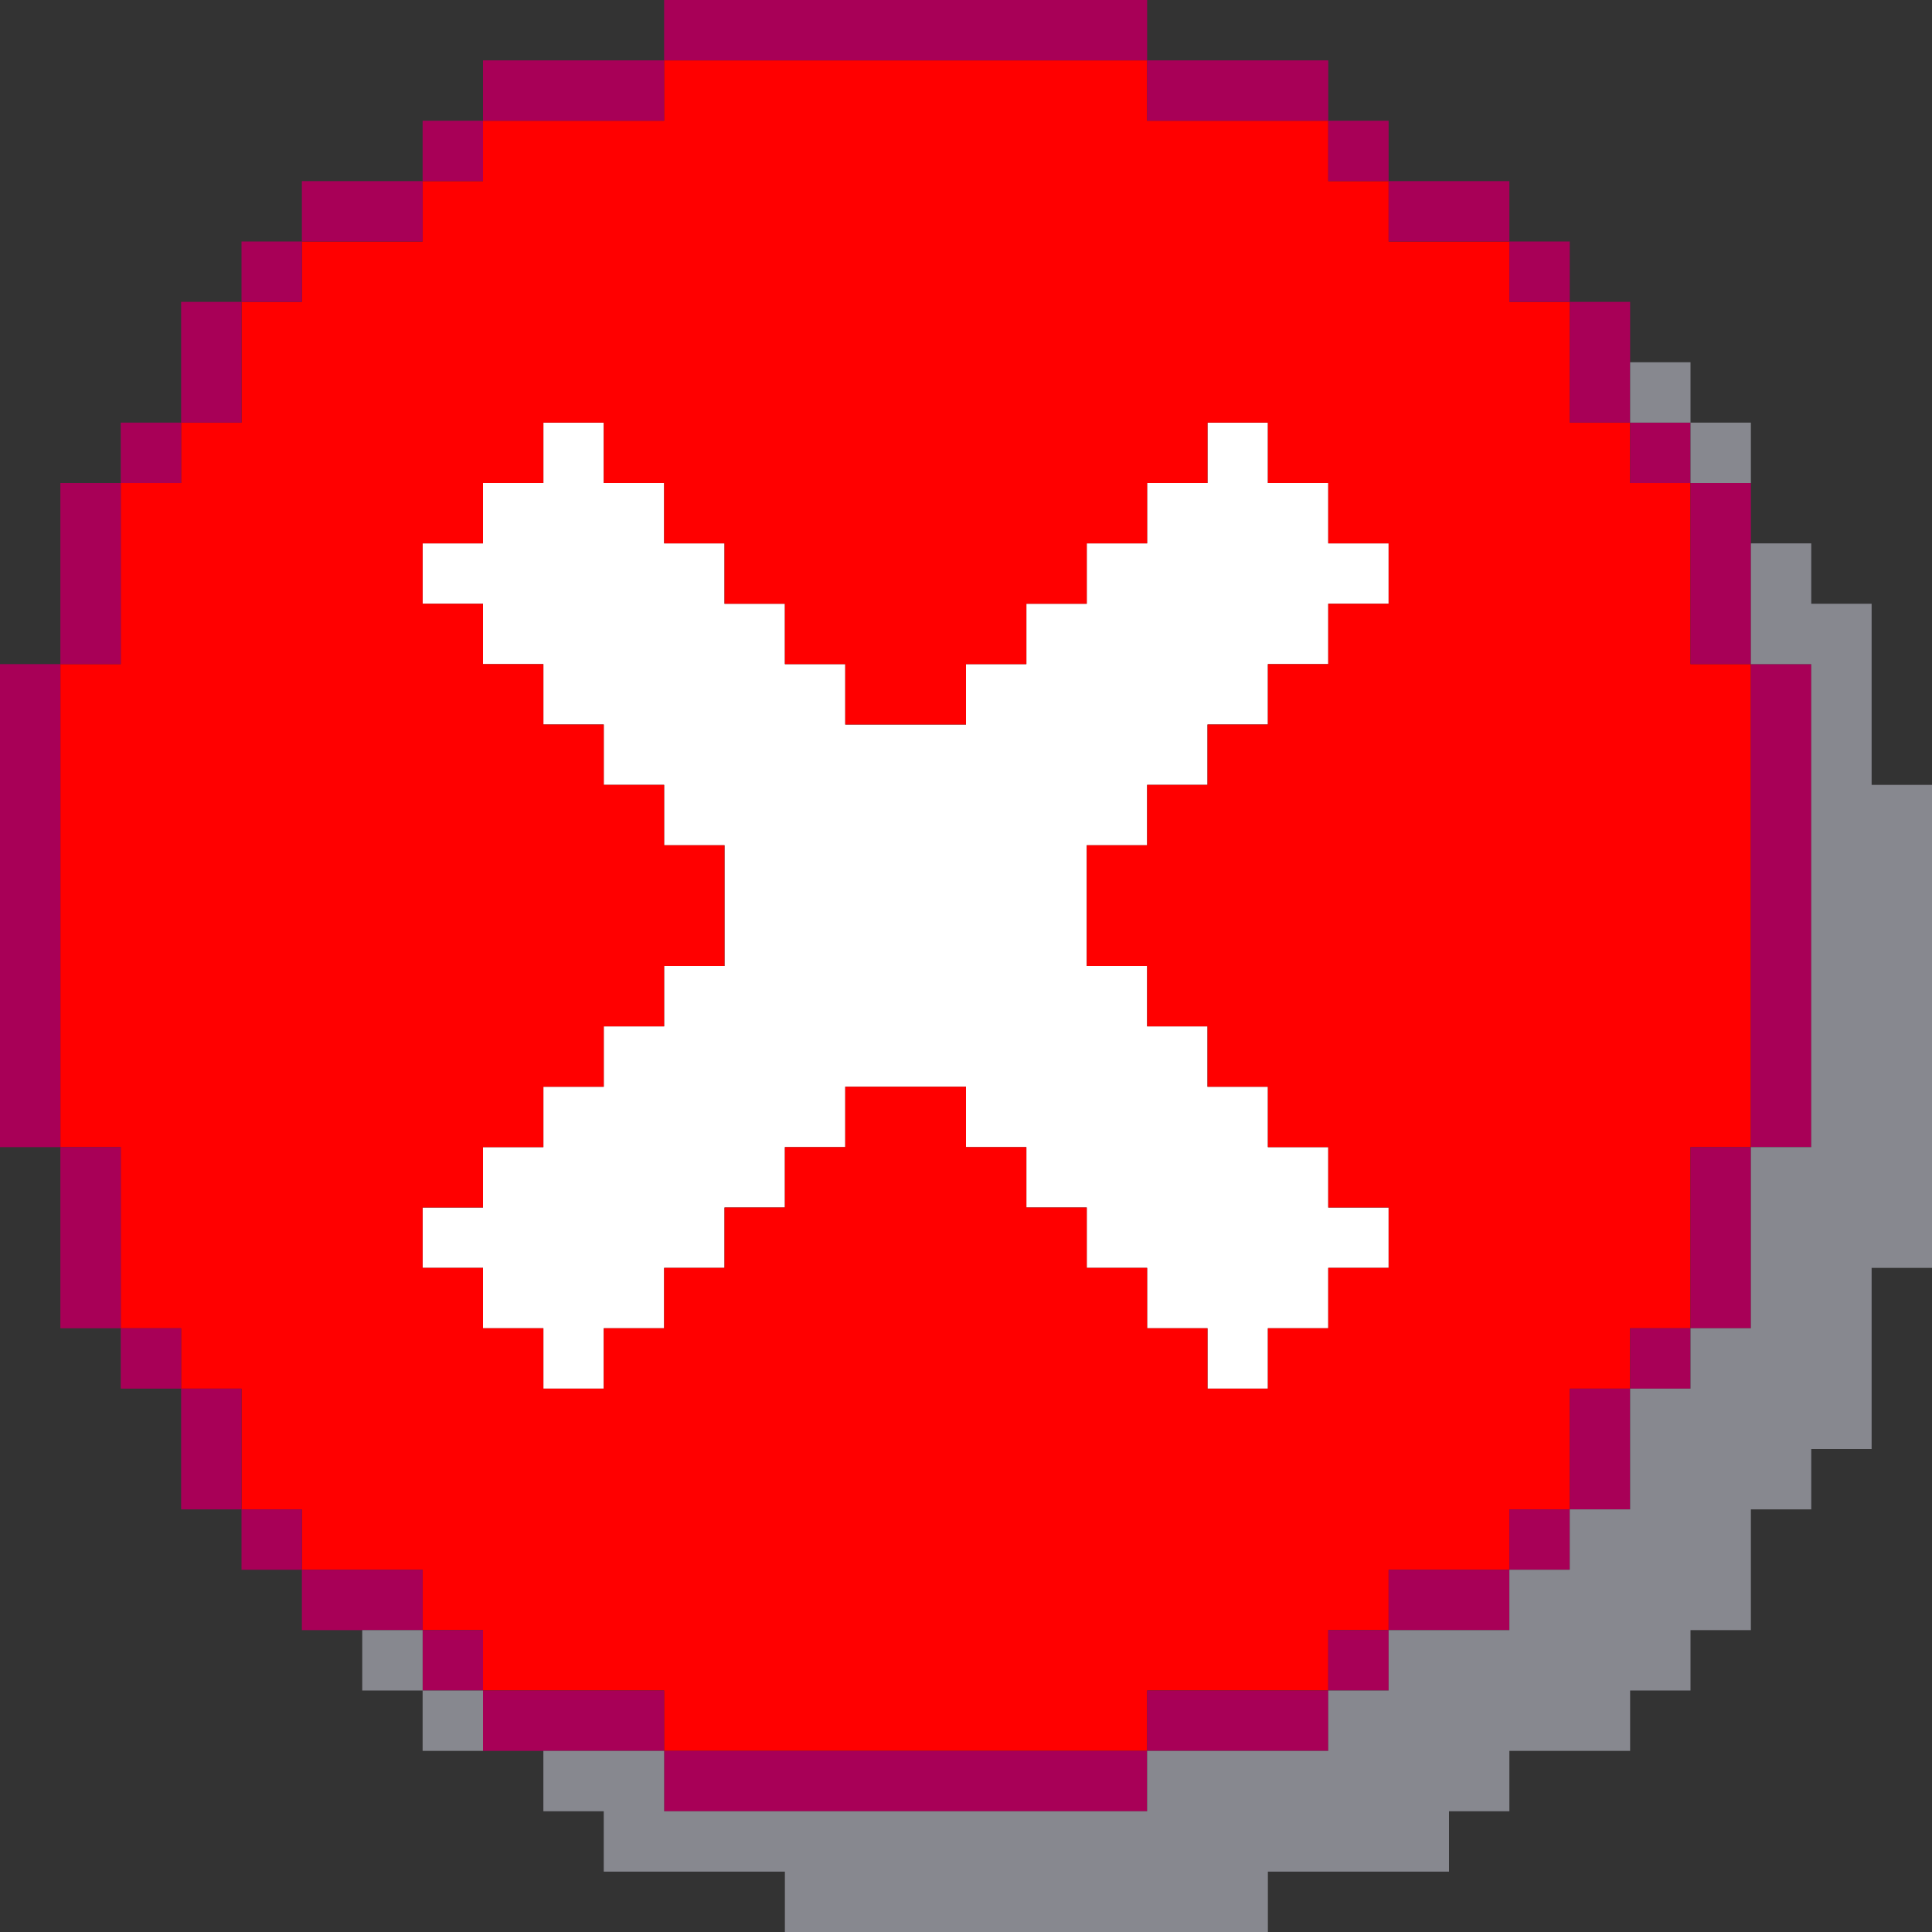
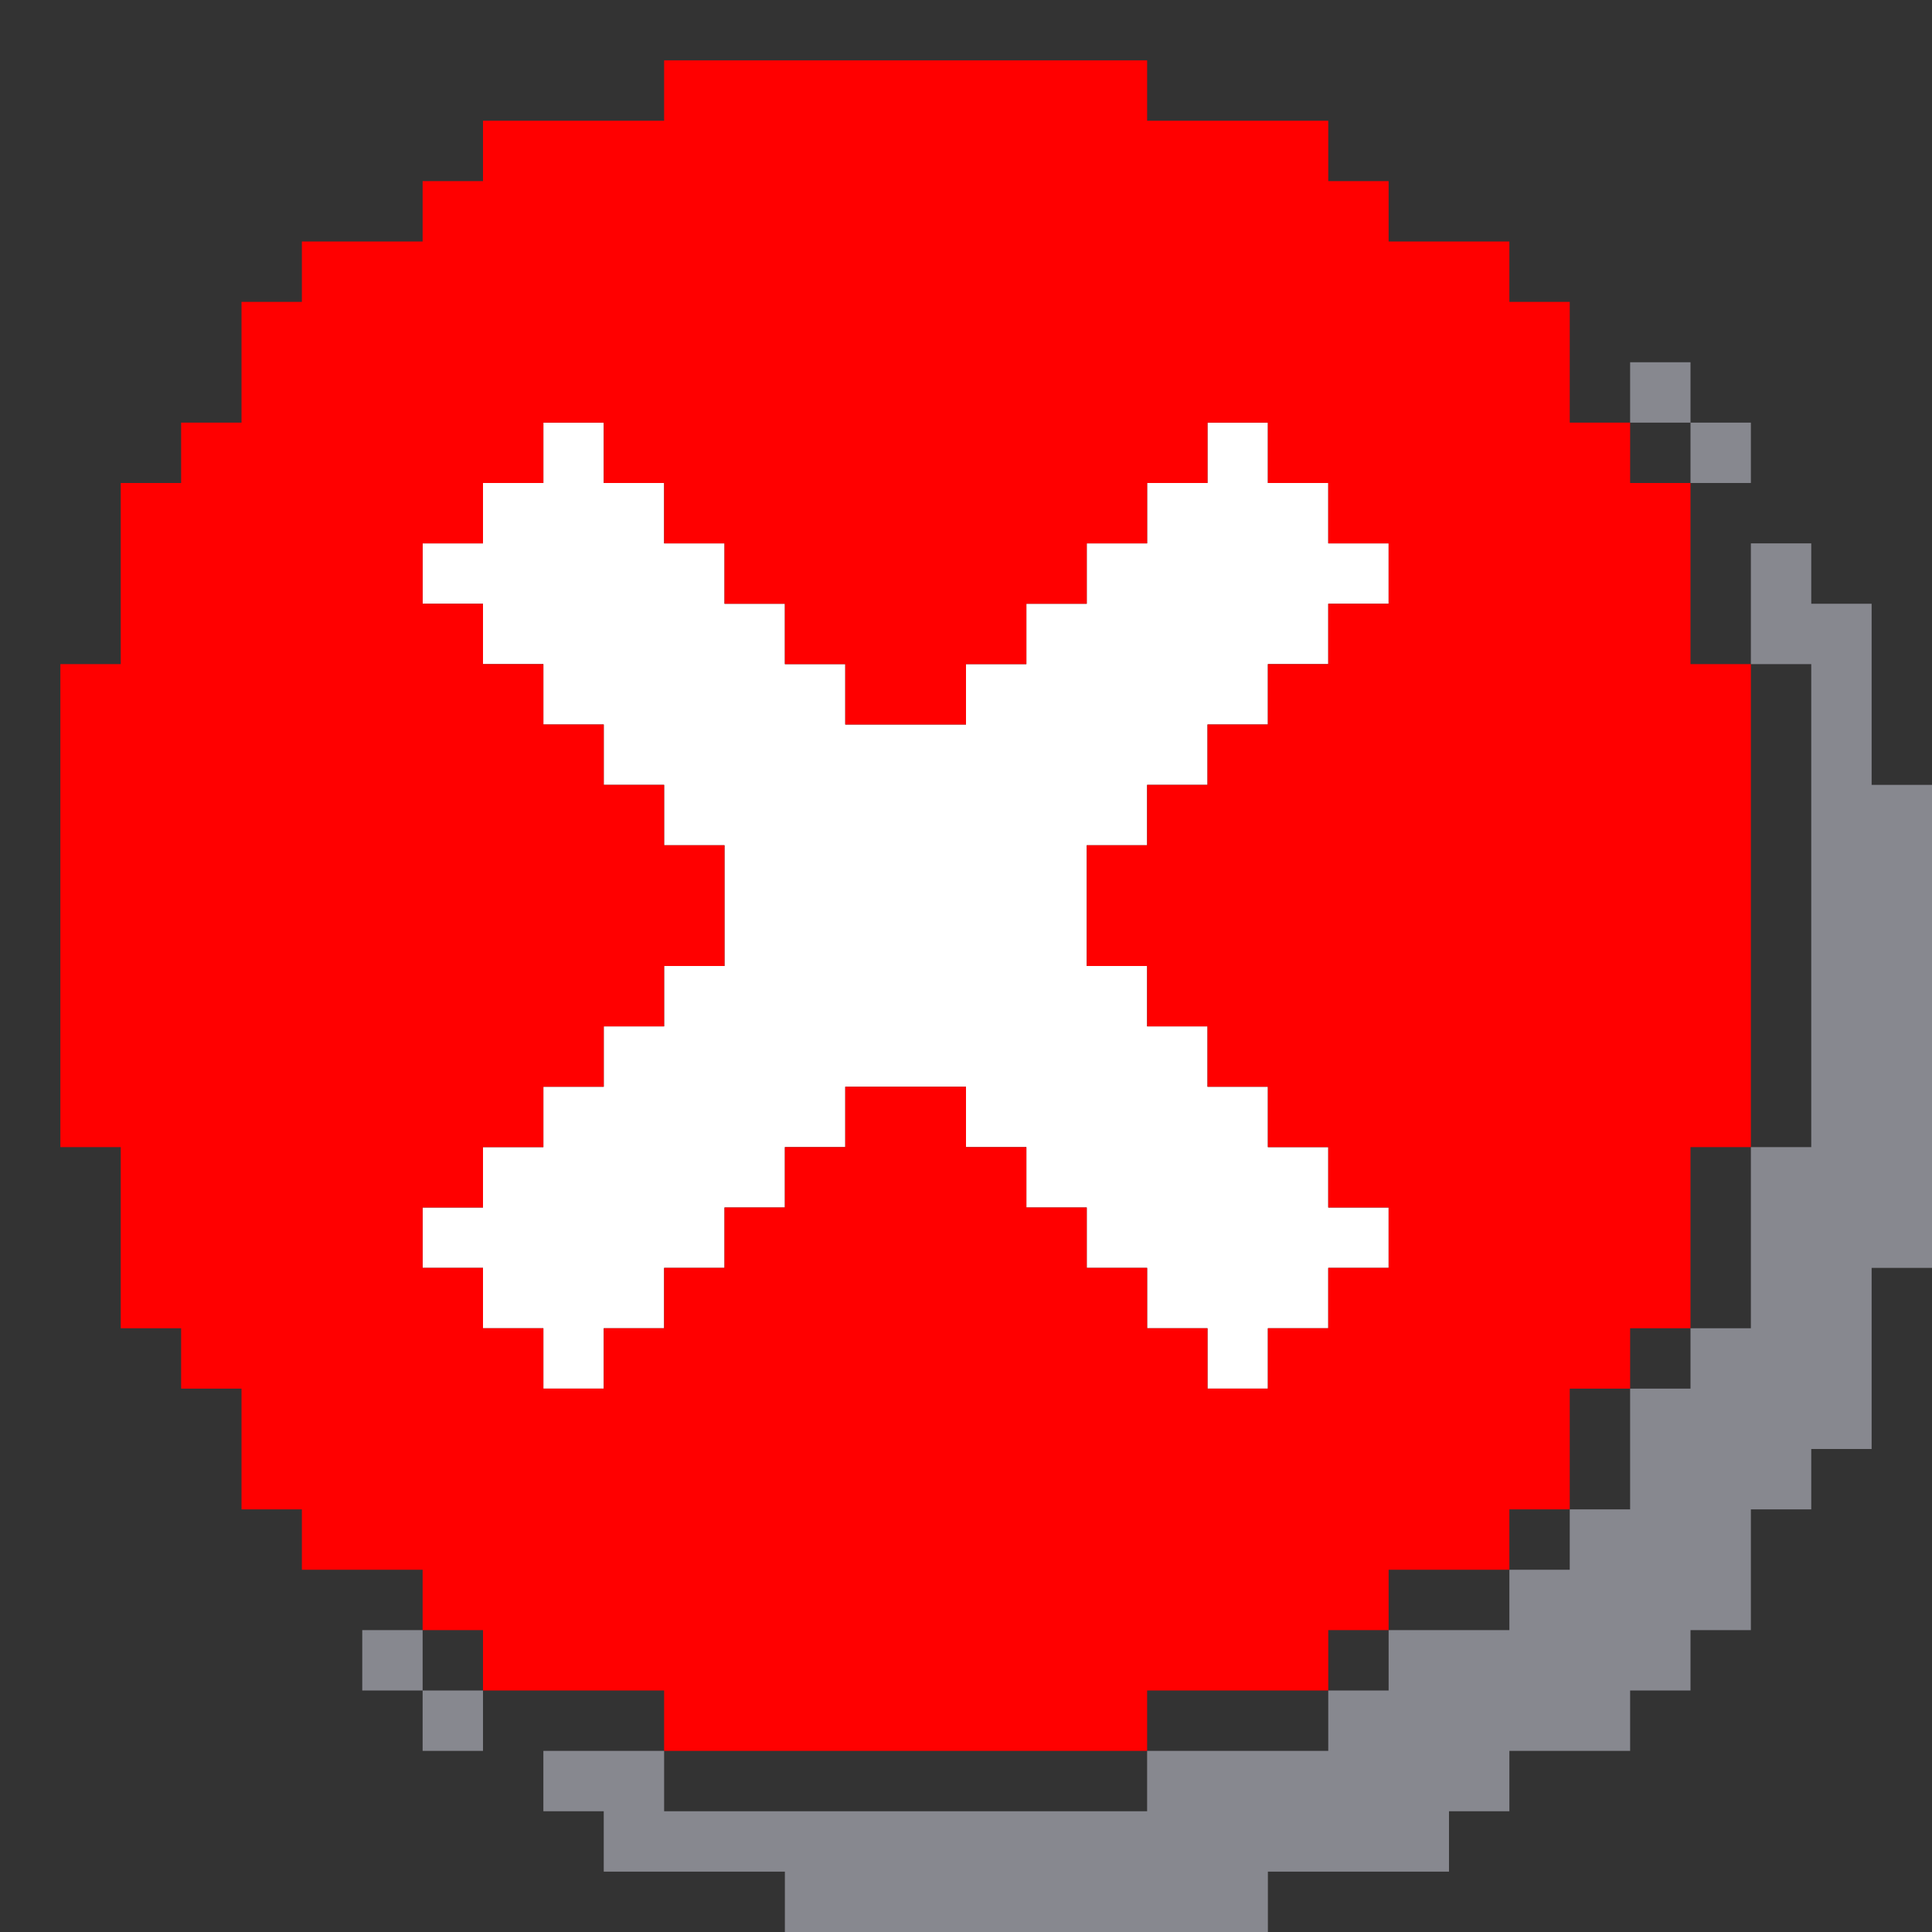
<svg xmlns="http://www.w3.org/2000/svg" xmlns:ns1="http://sodipodi.sourceforge.net/DTD/sodipodi-0.dtd" xmlns:ns2="http://www.inkscape.org/namespaces/inkscape" id="svg1608" width="96px" version="1.1" height="96px" ns1:docname="chicago95_tmp_file.svg" ns2:version="0.92.4 (5da689c313, 2019-01-14)">
  <rect width="100%" height="100%" fill="#333333" stroke="none" />
  <ns1:namedview pagecolor="#ffffff" bordercolor="#666666" borderopacity="1" objecttolerance="10" gridtolerance="10" guidetolerance="10" ns2:pageopacity="0" ns2:pageshadow="2" ns2:window-width="640" ns2:window-height="480" id="namedview807" showgrid="false" ns2:zoom="2.4583333" ns2:cx="47.999997" ns2:cy="47.999997" ns2:window-x="0" ns2:window-y="0" ns2:window-maximized="0" ns2:current-layer="svg1608" />
  <defs id="defs2" />
  <path style="fill:#ffffff" d="M 27 21 L 27 24 L 24 24 L 24 27 L 21 27 L 21 30 L 24 30 L 24 33 L 27 33 L 27 36 L 30 36 L 30 39 L 33 39 L 33 42 L 36 42 L 36 45 L 36 48 L 33 48 L 33 51 L 30 51 L 30 54 L 27 54 L 27 57 L 24 57 L 24 60 L 21 60 L 21 63 L 24 63 L 24 66 L 27 66 L 27 69 L 30 69 L 30 66 L 33 66 L 33 63 L 36 63 L 36 60 L 39 60 L 39 57 L 42 57 L 42 54 L 45 54 L 48 54 L 48 57 L 51 57 L 51 60 L 54 60 L 54 63 L 57 63 L 57 66 L 60 66 L 60 69 L 63 69 L 63 66 L 66 66 L 66 63 L 69 63 L 69 60 L 66 60 L 66 57 L 63 57 L 63 54 L 60 54 L 60 51 L 57 51 L 57 48 L 54 48 L 54 45 L 54 42 L 57 42 L 57 39 L 60 39 L 60 36 L 63 36 L 63 33 L 66 33 L 66 30 L 69 30 L 69 27 L 66 27 L 66 24 L 63 24 L 63 21 L 60 21 L 60 24 L 57 24 L 57 27 L 54 27 L 54 30 L 51 30 L 51 33 L 48 33 L 48 36 L 45 36 L 42 36 L 42 33 L 39 33 L 39 30 L 36 30 L 36 27 L 33 27 L 33 24 L 30 24 L 30 21 L 27 21 z " id="rect1218" />
  <path style="fill:#ff0000" d="M 33 3 L 33 6 L 30 6 L 27 6 L 24 6 L 24 9 L 21 9 L 21 12 L 18 12 L 15 12 L 15 15 L 12 15 L 12 18 L 12 21 L 9 21 L 9 24 L 6 24 L 6 27 L 6 30 L 6 33 L 3 33 L 3 36 L 3 39 L 3 42 L 3 45 L 3 48 L 3 51 L 3 54 L 3 57 L 6 57 L 6 60 L 6 63 L 6 66 L 9 66 L 9 69 L 12 69 L 12 72 L 12 75 L 15 75 L 15 78 L 18 78 L 21 78 L 21 81 L 24 81 L 24 84 L 27 84 L 30 84 L 33 84 L 33 87 L 36 87 L 39 87 L 42 87 L 45 87 L 48 87 L 51 87 L 54 87 L 57 87 L 57 84 L 60 84 L 63 84 L 66 84 L 66 81 L 69 81 L 69 78 L 72 78 L 75 78 L 75 75 L 78 75 L 78 72 L 78 69 L 81 69 L 81 66 L 84 66 L 84 63 L 84 60 L 84 57 L 87 57 L 87 54 L 87 51 L 87 48 L 87 45 L 87 42 L 87 39 L 87 36 L 87 33 L 84 33 L 84 30 L 84 27 L 84 24 L 81 24 L 81 21 L 78 21 L 78 18 L 78 15 L 75 15 L 75 12 L 72 12 L 69 12 L 69 9 L 66 9 L 66 6 L 63 6 L 60 6 L 57 6 L 57 3 L 54 3 L 51 3 L 48 3 L 45 3 L 42 3 L 39 3 L 36 3 L 33 3 z M 27 21 L 30 21 L 30 24 L 33 24 L 33 27 L 36 27 L 36 30 L 39 30 L 39 33 L 42 33 L 42 36 L 45 36 L 48 36 L 48 33 L 51 33 L 51 30 L 54 30 L 54 27 L 57 27 L 57 24 L 60 24 L 60 21 L 63 21 L 63 24 L 66 24 L 66 27 L 69 27 L 69 30 L 66 30 L 66 33 L 63 33 L 63 36 L 60 36 L 60 39 L 57 39 L 57 42 L 54 42 L 54 45 L 54 48 L 57 48 L 57 51 L 60 51 L 60 54 L 63 54 L 63 57 L 66 57 L 66 60 L 69 60 L 69 63 L 66 63 L 66 66 L 63 66 L 63 69 L 60 69 L 60 66 L 57 66 L 57 63 L 54 63 L 54 60 L 51 60 L 51 57 L 48 57 L 48 54 L 45 54 L 42 54 L 42 57 L 39 57 L 39 60 L 36 60 L 36 63 L 33 63 L 33 66 L 30 66 L 30 69 L 27 69 L 27 66 L 24 66 L 24 63 L 21 63 L 21 60 L 24 60 L 24 57 L 27 57 L 27 54 L 30 54 L 30 51 L 33 51 L 33 48 L 36 48 L 36 45 L 36 42 L 33 42 L 33 39 L 30 39 L 30 36 L 27 36 L 27 33 L 24 33 L 24 30 L 21 30 L 21 27 L 24 27 L 24 24 L 27 24 L 27 21 z " id="rect1514" />
-   <path style="fill:#a80057" d="M 33 0 L 33 3 L 36 3 L 39 3 L 42 3 L 45 3 L 48 3 L 51 3 L 54 3 L 57 3 L 57 0 L 54 0 L 51 0 L 48 0 L 45 0 L 42 0 L 39 0 L 36 0 L 33 0 z M 57 3 L 57 6 L 60 6 L 63 6 L 66 6 L 66 3 L 63 3 L 60 3 L 57 3 z M 66 6 L 66 9 L 69 9 L 69 6 L 66 6 z M 69 9 L 69 12 L 72 12 L 75 12 L 75 9 L 72 9 L 69 9 z M 75 12 L 75 15 L 78 15 L 78 12 L 75 12 z M 78 15 L 78 18 L 78 21 L 81 21 L 81 18 L 81 15 L 78 15 z M 81 21 L 81 24 L 84 24 L 84 21 L 81 21 z M 84 24 L 84 27 L 84 30 L 84 33 L 87 33 L 87 30 L 87 27 L 87 24 L 84 24 z M 87 33 L 87 36 L 87 39 L 87 42 L 87 45 L 87 48 L 87 51 L 87 54 L 87 57 L 90 57 L 90 54 L 90 51 L 90 48 L 90 45 L 90 42 L 90 39 L 90 36 L 90 33 L 87 33 z M 87 57 L 84 57 L 84 60 L 84 63 L 84 66 L 87 66 L 87 63 L 87 60 L 87 57 z M 84 66 L 81 66 L 81 69 L 84 69 L 84 66 z M 81 69 L 78 69 L 78 72 L 78 75 L 81 75 L 81 72 L 81 69 z M 78 75 L 75 75 L 75 78 L 78 78 L 78 75 z M 75 78 L 72 78 L 69 78 L 69 81 L 72 81 L 75 81 L 75 78 z M 69 81 L 66 81 L 66 84 L 69 84 L 69 81 z M 66 84 L 63 84 L 60 84 L 57 84 L 57 87 L 60 87 L 63 87 L 66 87 L 66 84 z M 57 87 L 54 87 L 51 87 L 48 87 L 45 87 L 42 87 L 39 87 L 36 87 L 33 87 L 33 90 L 36 90 L 39 90 L 42 90 L 45 90 L 48 90 L 51 90 L 54 90 L 57 90 L 57 87 z M 33 87 L 33 84 L 30 84 L 27 84 L 24 84 L 24 87 L 27 87 L 30 87 L 33 87 z M 24 84 L 24 81 L 21 81 L 21 84 L 24 84 z M 21 81 L 21 78 L 18 78 L 15 78 L 15 81 L 18 81 L 21 81 z M 15 78 L 15 75 L 12 75 L 12 78 L 15 78 z M 12 75 L 12 72 L 12 69 L 9 69 L 9 72 L 9 75 L 12 75 z M 9 69 L 9 66 L 6 66 L 6 69 L 9 69 z M 6 66 L 6 63 L 6 60 L 6 57 L 3 57 L 3 60 L 3 63 L 3 66 L 6 66 z M 3 57 L 3 54 L 3 51 L 3 48 L 3 45 L 3 42 L 3 39 L 3 36 L 3 33 L 0 33 L 0 36 L 0 39 L 0 42 L 0 45 L 0 48 L 0 51 L 0 54 L 0 57 L 3 57 z M 3 33 L 6 33 L 6 30 L 6 27 L 6 24 L 3 24 L 3 27 L 3 30 L 3 33 z M 6 24 L 9 24 L 9 21 L 6 21 L 6 24 z M 9 21 L 12 21 L 12 18 L 12 15 L 9 15 L 9 18 L 9 21 z M 12 15 L 15 15 L 15 12 L 12 12 L 12 15 z M 15 12 L 18 12 L 21 12 L 21 9 L 18 9 L 15 9 L 15 12 z M 21 9 L 24 9 L 24 6 L 21 6 L 21 9 z M 24 6 L 27 6 L 30 6 L 33 6 L 33 3 L 30 3 L 27 3 L 24 3 L 24 6 z " id="rect1550" />
  <path style="fill:#87888f" d="M 81 18 L 81 21 L 84 21 L 84 18 L 81 18 z M 84 21 L 84 24 L 87 24 L 87 21 L 84 21 z M 87 27 L 87 30 L 87 33 L 90 33 L 90 36 L 90 39 L 90 42 L 90 45 L 90 48 L 90 51 L 90 54 L 90 57 L 87 57 L 87 60 L 87 63 L 87 66 L 84 66 L 84 69 L 81 69 L 81 72 L 81 75 L 78 75 L 78 78 L 75 78 L 75 81 L 72 81 L 69 81 L 69 84 L 66 84 L 66 87 L 63 87 L 60 87 L 57 87 L 57 90 L 54 90 L 51 90 L 48 90 L 45 90 L 42 90 L 39 90 L 36 90 L 33 90 L 33 87 L 30 87 L 27 87 L 27 90 L 30 90 L 30 93 L 33 93 L 36 93 L 39 93 L 39 96 L 42 96 L 45 96 L 48 96 L 51 96 L 54 96 L 57 96 L 60 96 L 63 96 L 63 93 L 66 93 L 69 93 L 72 93 L 72 90 L 75 90 L 75 87 L 78 87 L 81 87 L 81 84 L 84 84 L 84 81 L 87 81 L 87 78 L 87 75 L 90 75 L 90 72 L 93 72 L 93 69 L 93 66 L 93 63 L 96 63 L 96 60 L 96 57 L 96 54 L 96 51 L 96 48 L 96 45 L 96 42 L 96 39 L 93 39 L 93 36 L 93 33 L 93 30 L 90 30 L 90 27 L 87 27 z M 18 81 L 18 84 L 21 84 L 21 81 L 18 81 z M 21 84 L 21 87 L 24 87 L 24 84 L 21 84 z " id="rect1606" />
</svg>